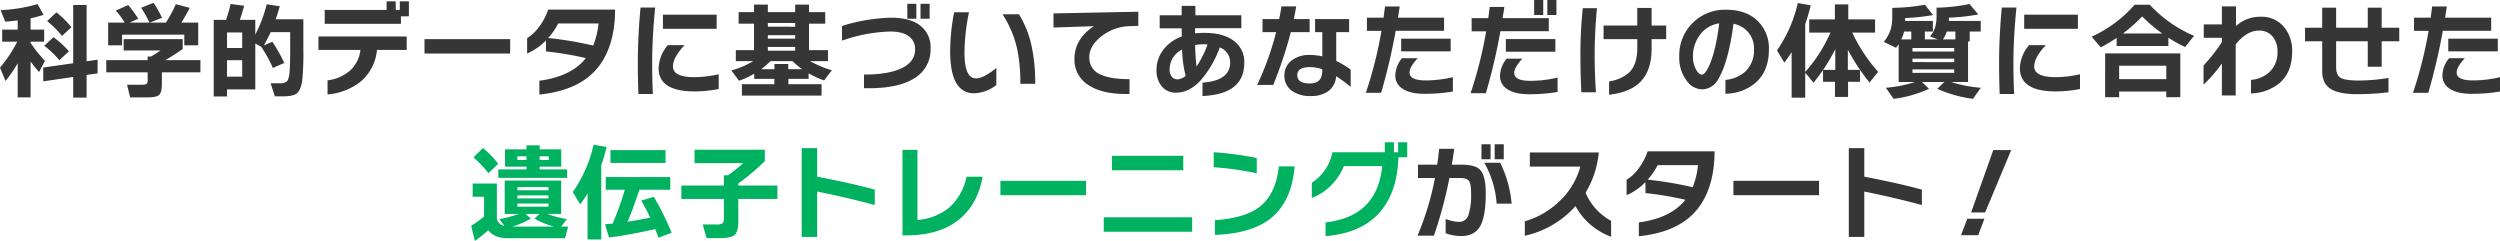
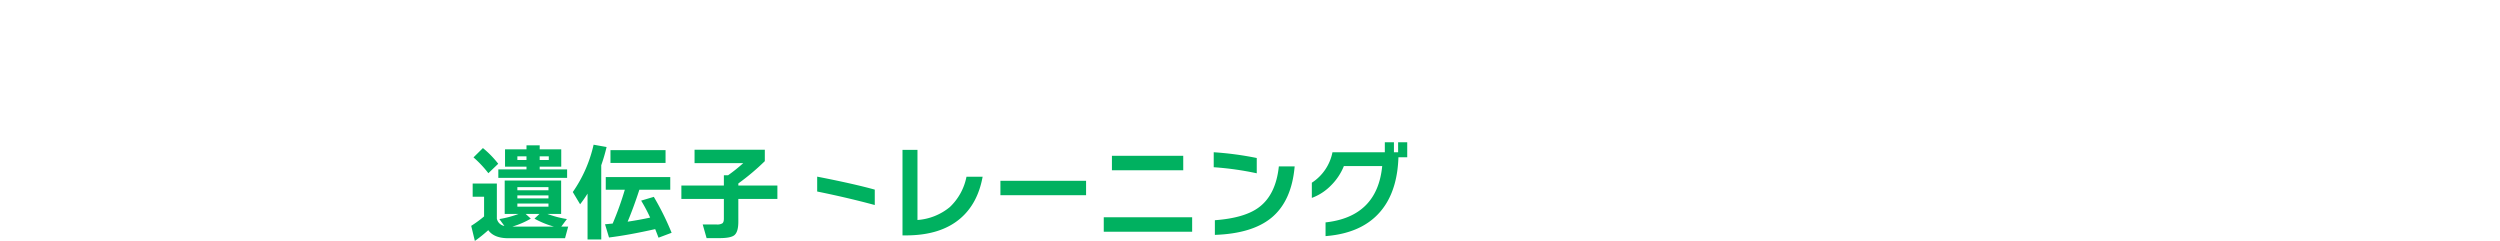
<svg xmlns="http://www.w3.org/2000/svg" width="811.75" height="78.232" viewBox="0 0 811.75 78.232">
  <g transform="translate(-305.258 -976.624)">
-     <path d="M74.446,9.464l-3.06,2.822a32.408,32.408,0,0,0-4.828-4.828l3.026-2.822A31.135,31.135,0,0,1,74.446,9.464Zm-.816,7.82-3.094,2.89a31.744,31.744,0,0,0-4.9-4.692l2.992-2.788A29.49,29.49,0,0,1,73.63,17.284Zm9.316,7.174-3.57.51v7.344H75.024v-6.7L65.3,27.042V22.554l9.724-1.394V2.256h4.352V20.514l3.57-.51ZM57,21.16a40.681,40.681,0,0,1-3.944,5.746l-1.8-4.318a43.416,43.416,0,0,0,5.61-8.432h-4.9v-3.91H57V7.254q-2.04.238-4.046.408l-1.5-3.74a50.768,50.768,0,0,0,12-1.972L65.4,5.418a32.52,32.52,0,0,1-4.216,1.156v3.672h4.42v3.91h-4.42v.374a43.509,43.509,0,0,0,4.658,5.848l-1.9,3.638q-1.462-1.666-2.754-3.4V32.244H57Zm46.818,6.562q0,2.924-.884,3.723t-3.876.8H93.52L92.5,28.13h4.9q1.394,0,1.666-.544A2.991,2.991,0,0,0,99.2,26.5v-2.38H85.768V20.14H99.2V18.984h1.088q1.53-.884,3.094-1.972H91.412V13.34h19.176v3.2q-2.754,1.938-5.644,3.6h11.39v3.978H103.822ZM96.138,6.71,93.35,7.968h6.426A38.163,38.163,0,0,0,97.09,3.14l4.012-1.6A31.656,31.656,0,0,1,103.856,6.4L99.878,7.968h5.236a39.115,39.115,0,0,0,3.23-5.984l4.522,1.19q-1.19,2.346-2.72,4.794h5.474v7.378H111.1V11.878H90.9v3.468H86.38V7.968h5.372a27.672,27.672,0,0,0-2.89-3.91l4.012-1.8A34.364,34.364,0,0,1,96.138,6.71ZM129.9,16.2V11.164h-4.93V16.2Zm0,9.316V20.174h-4.93v5.338Zm13.668-4.454-3.706,1.632a44.676,44.676,0,0,0-3.774-6.868l-1.938-1.054V29.66h-9.18v2.278h-4.318V7.084h4.012a47.391,47.391,0,0,0,1.462-5.168l4.42.578q-.646,2.312-1.394,4.59h5v4.76a43.527,43.527,0,0,0,3.706-9.826l4.25.646q-.612,2.142-1.326,4.216h8.976v10a86.309,86.309,0,0,1-.374,9.962q-.476,3.2-1.9,4.216-1.224.85-4.556.85h-2.414l-1.394-4.25h2.856a3.572,3.572,0,0,0,2.346-.544q.748-.68.952-3.06.2-2.006.2-7.82V11.062h-6.324q-.85,1.87-2.21,4.284l2.754-1.156A52.237,52.237,0,0,1,143.568,21.058Zm40.46-15.13h-2.584V8.342H156.692V3.854h20.094V1.066h2.958V3.854h1.326V1.066h2.958Zm-.714,10.914h-9.656a15.255,15.255,0,0,1-5.406,10.37,20.237,20.237,0,0,1-10.642,4.08V26.7a13.45,13.45,0,0,0,7.429-3.264,10.721,10.721,0,0,0,3.247-6.6H154.652V12.456h28.662ZM216.906,18H189.094V13.34h27.812ZM250.974,3.752q0,10.064-4.114,16.728-5.78,9.35-20.468,10.846V26.838q10.4-1.394,15.1-7.344a105.014,105.014,0,0,0-12.954-2.176v-3.57a19.021,19.021,0,0,1-6.12,4.25V13a14.164,14.164,0,0,0,3.995-3.808,20.391,20.391,0,0,0,2.839-5.44ZM245.6,8.24h-13.09a22.578,22.578,0,0,1-3.264,4.726,116.183,116.183,0,0,1,14.62,2.448A25.811,25.811,0,0,0,245.6,8.24Zm38.352,1.734H266.512V5.384h17.442Zm.68,19.55a40.646,40.646,0,0,1-7.854.782q-11.662,0-11.662-7.548a11.976,11.976,0,0,1,2.992-7.48h5.44q-3.774,3.978-3.774,6.936,0,3.468,7,3.468a36.435,36.435,0,0,0,7.854-.952ZM264,3.072q-.986,9.894-.986,17.952,0,5.372.238,10.132h-4.692q-.2-4.692-.2-10.064,0-8.636.884-18.02Zm45.458,6.222V8.1H300.58v1.19Zm0,3.876V12.048H300.58V13.17Zm0,3.91V15.856H300.58V17.08ZM298.4,23.1h4.318V21.4h4.488v1.7h4.522A26.581,26.581,0,0,1,308.6,20.48H301.43A26.26,26.26,0,0,1,298.4,23.1Zm19.618,8.568H292.148V27.96h10.54V26.226H296.16V24.56a27.911,27.911,0,0,1-4.93,2.278l-2.516-3.332a28.6,28.6,0,0,0,7.106-3.026h-5.644V16.91h5.916v-8.6h-5V4.568h5V2.12h4.488V4.568h8.874V2.12h4.488V4.568h5.27v3.74h-5.27v8.6H320.1v3.57h-5.814a33.357,33.357,0,0,0,7.072,2.958l-2.516,3.3a28.146,28.146,0,0,1-5.032-2.312v1.8h-6.562V27.96h10.778ZM353.11,6.71h-2.958V1.848h2.958Zm-4.318,0h-2.924V1.848h2.924Zm4.624,9.622a10.782,10.782,0,0,1-5.134,9.622q-5.508,3.57-16.49,3.3v-4.42q7.786,0,12.036-1.972,4.556-2.074,4.556-6.222a4.982,4.982,0,0,0-1.938-4.182q-2.074-1.6-6.154-1.6a51.54,51.54,0,0,0-15.64,2.958V9.056A57.577,57.577,0,0,1,340.53,6.37q6.63,0,9.928,2.89A8.9,8.9,0,0,1,353.416,16.332Zm33.966,11.492h-4.828a52.06,52.06,0,0,0-1.122-11.73,34.614,34.614,0,0,0-4.658-10.846h5.338a33.033,33.033,0,0,1,3.876,9.282A55.394,55.394,0,0,1,387.382,27.824Zm-12.614.408a12.41,12.41,0,0,1-7.174,2.686q-7.82,0-7.82-13.6A67.962,67.962,0,0,1,361.066,4.6h4.828a65.332,65.332,0,0,0-1.462,13.26q0,8.228,3.774,8.228,2.346,0,6.562-3.4Zm46.1-19.21-2.958.1a15.4,15.4,0,0,0-8.84,3.162q-4.114,3.128-4.114,6.9A5.849,5.849,0,0,0,408.8,24.9q3.162,1.428,9.214,1.428v4.794q-8.67.238-13.362-2.89a9.657,9.657,0,0,1-4.522-8.5q0-6.392,6.29-10.608l-13.09.442V4.976l27.54-.544Zm34.408,12q0,10.2-13.566,10.778V27.45q8.976-.612,8.976-6.528a5.142,5.142,0,0,0-3.366-4.9,33.579,33.579,0,0,1-6.256,10.744q-3.672,3.944-7.922,3.944a5.856,5.856,0,0,1-4.42-1.768,7.889,7.889,0,0,1-1.938-5.712,10.47,10.47,0,0,1,1.972-6.12,12.679,12.679,0,0,1,6.222-4.624l-.034-2.652h-7.14V5.588h7.14V2.528H439.4v3.06h14.926V9.77H439.3v1.7a24.765,24.765,0,0,1,2.992-.17q6.6,0,10,2.924A8.485,8.485,0,0,1,455.28,21.024Zm-11.934-5.95q-.884-.068-1.258-.068a16.341,16.341,0,0,0-2.754.238,62.611,62.611,0,0,0,.442,7A33.555,33.555,0,0,0,443.346,15.074ZM436.24,25.24a37.382,37.382,0,0,1-1.156-8.534,7.188,7.188,0,0,0-4.046,6.528,3.482,3.482,0,0,0,.714,2.312,2.289,2.289,0,0,0,1.836.85A4.456,4.456,0,0,0,436.24,25.24Zm53.584,3.6a44.871,44.871,0,0,0-4.726-3.468,6.424,6.424,0,0,1-2.482,4.811A9.411,9.411,0,0,1,476.87,31.8a9.981,9.981,0,0,1-6.188-1.734,5.815,5.815,0,0,1-2.38-4.9,5.947,5.947,0,0,1,2.278-4.845,9.188,9.188,0,0,1,5.984-1.853,20.056,20.056,0,0,1,4.046.442V11.062h-2.346V6.812h11.05v4.25h-4.182v9.35a29.453,29.453,0,0,1,4.692,2.822ZM476.5,11.062h-6.12A133.027,133.027,0,0,1,464.664,28.2h-5.2a95.817,95.817,0,0,0,6.154-17.136H461.2V6.812H466.6q.408-1.9.748-4.114h4.794q-.34,1.938-.782,4.114H476.5ZM480.61,23.54v-.408a12.12,12.12,0,0,0-3.944-.714q-4.182,0-4.182,2.618,0,2.686,4.114,2.686Q480.61,27.722,480.61,23.54Zm41.684-6.256H506.212V13.17h16.082Zm-2.142-6.664H504.444a193.771,193.771,0,0,1-4.726,20.128h-4.964a133.58,133.58,0,0,0,5.066-20.094h-4.726V6.37H500.5q.238-1.768.476-3.638h4.76l-.544,3.638h14.96Zm2.856,19.72a54.946,54.946,0,0,1-9.18.748q-4.692,0-7.174-1.666a4.98,4.98,0,0,1-2.346-4.386,9.08,9.08,0,0,1,2.176-5.508h5.1q-2.652,2.856-2.652,4.658,0,2.55,5.3,2.55a38.6,38.6,0,0,0,8.772-1.054ZM556.634,5.486h-2.958V.624h2.958Zm-4.284,0h-2.958V.624h2.958Zm3.944,11.934H540.212V13.306h16.082Zm-2.142-6.664H538.444a190.388,190.388,0,0,1-4.726,20.128h-4.964A133.583,133.583,0,0,0,533.82,10.79h-4.726V6.506H534.5q.238-1.734.476-3.638h4.76q-.1.646-.578,3.638h14.994Zm2.856,19.72a54.946,54.946,0,0,1-9.18.748q-4.692,0-7.174-1.666a4.98,4.98,0,0,1-2.346-4.386,9.08,9.08,0,0,1,2.176-5.508h5.1q-2.652,2.856-2.652,4.658,0,2.55,5.3,2.55a38.6,38.6,0,0,0,8.772-1.054ZM592.266,13.34H587.54v3.094q0,7.752-4.386,11.458-3.264,2.754-9.418,3.5V27.042a12.555,12.555,0,0,0,6.426-2.788q2.72-2.584,2.72-7.99V13.34H571.934V8.92h10.948V3.208h4.658V8.92h4.726ZM569.792,3.276q-.748,7.752-.748,15.47,0,5.474.408,11.832h-4.726q-.306-5.712-.306-11.492a150.114,150.114,0,0,1,.748-15.81Zm55.828,13.43q0,7-4.352,10.812a15.257,15.257,0,0,1-9.758,3.536V26.566a11.021,11.021,0,0,0,6.426-2.686,9.571,9.571,0,0,0,2.856-7.378,8.112,8.112,0,0,0-1.666-5.134,8.291,8.291,0,0,0-5-3.026q-1.666,12.58-4.964,17.986a6,6,0,0,1-5.27,3.3,6.249,6.249,0,0,1-4.964-2.788,12.243,12.243,0,0,1-2.414-7.82,14.769,14.769,0,0,1,15.3-15.232q6.392,0,10.166,3.638A12.36,12.36,0,0,1,625.62,16.706ZM609.5,8.206a9.4,9.4,0,0,0-6.324,3.808,11.562,11.562,0,0,0-2.21,7,8.337,8.337,0,0,0,1.054,4.284q.918,1.564,1.8,1.564,1.122,0,2.516-3.162Q608.382,17.012,609.5,8.206Zm37.672,8.364a55.593,55.593,0,0,1-3.944,6.732h3.944Zm-9.758,15.776H633V17.556q-1.054,1.666-2.38,3.4l-2.38-3.978A43.417,43.417,0,0,0,635,1.61l4.216.748q-.782,3.2-1.8,6.086V23.982A48.855,48.855,0,0,0,645.612,11.2h-6.9V6.914h8.33V2.052h4.352V6.914h8.7V11.2h-7.412a53.674,53.674,0,0,0,8.4,12.75l-2.788,3.468a66.689,66.689,0,0,1-7.038-10.642V23.3H655.2v3.876h-3.876v4.93h-4.25v-4.93H643.2V23.336q-1.5,2.21-3.094,4.148l-2.686-3.264Zm44.71-18.938h4.046v-2.55h-2.788A9.228,9.228,0,0,1,682.128,13.408Zm-13.5,0h3.23v-2.55h-2.346A13.614,13.614,0,0,1,668.63,13.408Zm8.976,16.048a38.551,38.551,0,0,1-11.492,3.264l-2.516-3.6a41.067,41.067,0,0,0,9.452-1.87h-5.3V14.972a10.97,10.97,0,0,1-.85,1.156l-3.978-1.9A12.07,12.07,0,0,0,665.23,9.94a15.26,15.26,0,0,0,.442-4.046V3.174a61.944,61.944,0,0,0,10.608-1.02l2.652,3.366a66.224,66.224,0,0,1-9.078.952v.952h9.01v3.434h-2.618v2.55h4.182l-2.516-.986q2.142-2.21,2.142-6.46V3.106a55.157,55.157,0,0,0,10.676-1.19l2.89,3.4a69.129,69.129,0,0,1-9.554,1.054V7.424H694.4v3.434h-3.57v3.23h-.544V27.246H684.78a41.683,41.683,0,0,0,9.656,1.87l-2.55,3.6a41.113,41.113,0,0,1-11.594-3.264l2.278-2.21h-7.242Zm8.194-12.1V16.2H672.234v1.156Zm0,3.434V19.664H672.234v1.122Zm0,3.5V23.166H672.234v1.122ZM725.954,9.974H708.512V5.384h17.442Zm.68,19.55a40.646,40.646,0,0,1-7.854.782q-11.662,0-11.662-7.548a11.976,11.976,0,0,1,2.992-7.48h5.44q-3.774,3.978-3.774,6.936,0,3.468,7,3.468a36.435,36.435,0,0,0,7.854-.952ZM706,3.072q-.986,9.894-.986,17.952,0,5.372.238,10.132h-4.692q-.2-4.692-.2-10.064,0-8.636.884-18.02ZM740.574,11.5h12.784a46.455,46.455,0,0,1-6.528-5.542A49.752,49.752,0,0,1,740.574,11.5ZM755.33,15.55h-16.8V12.932a48.115,48.115,0,0,1-5.168,3.06l-2.958-3.468a40.755,40.755,0,0,0,13.974-10.37h4.9a41.735,41.735,0,0,0,14.382,10.1l-2.89,3.638a41.07,41.07,0,0,1-5.44-3.026Zm3.876,16.626H754.65V30.34h-15.3v1.836h-4.556V17.964h24.412Zm-4.556-5.848V21.976h-15.3v4.352Zm40.868-8.942q0,6.7-4.114,10.234a15.087,15.087,0,0,1-9.248,3.332V26.566a10.167,10.167,0,0,0,5.882-2.448,8.6,8.6,0,0,0,2.72-6.732,7.435,7.435,0,0,0-1.5-4.794,5.433,5.433,0,0,0-4.488-2.04q-4.012,0-7.582,4.488V31.632H772.7v-10.4a45.846,45.846,0,0,1-5.95,6.868V21.874a53.8,53.8,0,0,0,5.95-7.582V12.9h-5.882V8.546H772.7V2.7h4.59V9.09a11.5,11.5,0,0,1,7.888-3.026A9.467,9.467,0,0,1,793,9.532,12.045,12.045,0,0,1,795.518,17.386ZM830.3,14.02h-5.712v8.262h-4.522V14.02H809.8v8.4q0,2.482,1.292,3.366,1.462.986,6.018.986a59.023,59.023,0,0,0,9.69-.85v4.658a79.605,79.605,0,0,1-10.2.612q-5.916,0-8.568-1.7-2.754-1.734-2.754-5.712V14.02H799.7V9.634h5.576V3.106H809.8V9.634h10.268V3.106h4.522V9.634H830.3Zm31.994,3.264H846.212V13.17h16.082Zm-2.142-6.664H844.444a193.779,193.779,0,0,1-4.726,20.128h-4.964a133.583,133.583,0,0,0,5.066-20.094h-4.726V6.37H840.5q.238-1.768.476-3.638h4.76l-.544,3.638h14.96Zm2.856,19.72a54.946,54.946,0,0,1-9.18.748q-4.692,0-7.174-1.666a4.98,4.98,0,0,1-2.346-4.386,9.08,9.08,0,0,1,2.176-5.508h5.1q-2.652,2.856-2.652,4.658,0,2.55,5.3,2.55a38.6,38.6,0,0,0,8.772-1.054Zm-323.476,22h-2.958V47.474h2.958Zm-4.284,0H532.29V47.474h2.958Zm6.834,14.416H537.22a31.532,31.532,0,0,0-4.012-13.294h5.168A37.37,37.37,0,0,1,542.082,66.752Zm-8.4-3.366q0,7.548-1.836,10.71t-6.12,3.162a13.954,13.954,0,0,1-5.066-.918V71.716a13.239,13.239,0,0,0,4.454.952,3.069,3.069,0,0,0,2.958-2.312,20.721,20.721,0,0,0,.85-6.97q0-3.094-.7-4.029t-2.941-.935h-3.4a141.93,141.93,0,0,1-5.032,18.734h-5.338a91.072,91.072,0,0,0,5.678-18.734h-5.508V54.1h6.222q.408-2.754.646-5.168h4.9q-.306,2.312-.782,5.168H525.8q4.42,0,5.984,1.6Q533.684,57.64,533.684,63.386Zm40.7,14.11a21.646,21.646,0,0,1-11.56-9.962,30.693,30.693,0,0,1-16.456,9.622V72.464a26.639,26.639,0,0,0,10.88-6.154,24.133,24.133,0,0,0,7.14-11.594H548v-4.59H570.37a30.071,30.071,0,0,1-4.284,13.056,18.614,18.614,0,0,0,8.3,9.146Zm33.592-27.744q0,10.064-4.114,16.728-5.78,9.35-20.468,10.846V72.838q10.4-1.394,15.1-7.344a105.013,105.013,0,0,0-12.954-2.176v-3.57a19.021,19.021,0,0,1-6.12,4.25V59a14.164,14.164,0,0,0,3.995-3.808,20.389,20.389,0,0,0,2.839-5.44ZM602.6,54.24h-13.09a22.582,22.582,0,0,1-3.264,4.726,116.182,116.182,0,0,1,14.62,2.448A25.812,25.812,0,0,0,602.6,54.24ZM641.906,64H614.094V59.34h27.812Zm33.388,3.2q-8.806-2.38-18.7-4.386V77.564h-5.032V48.732h5.032V57.98q11.866,2.312,18.7,4.216Zm29-17.85L695.83,69.608h-4.556l7.208-20.264Zm-8.7,22.3-2.006,5.338H688.01l2.04-5.338Z" transform="translate(254 976)" fill="#363636" />
-     <path d="M235.4,58.388H213.064V55.634h9.146V54.75h-6.97V49.106h6.97V47.814h4.284v1.292h7V54.75h-7v.884H235.4Zm-5.95-5.814v-1.19h-2.958v1.19Zm-7.242,0v-1.19h-2.958v1.19Zm7.14,9.826V61.38h-10.1V62.4Zm0,2.652v-.986h-10.1v.986Zm0,2.686v-1.02h-10.1v1.02ZM217.62,74.2h13.5a28.407,28.407,0,0,1-6.324-2.584l1.632-1.53h-4.488l1.666,1.53A27.408,27.408,0,0,1,217.62,74.2Zm-7.82,1.156a48.014,48.014,0,0,1-4.352,3.5l-1.19-4.9a38,38,0,0,0,4.182-3.06V64.508h-3.706V60.224h7.854v11.39a3.02,3.02,0,0,0,2.448,2.38L213.4,71.75a32.407,32.407,0,0,0,6.256-1.666h-4.522V59.238h18.326V70.084h-4.488a33.036,33.036,0,0,0,6.358,1.666L233.5,74.2h2.244l-1.02,3.774H216.294Q211.67,77.972,209.8,75.354ZM213.03,53.8l-3.2,3.06a35.76,35.76,0,0,0-4.828-5.134l3.06-3.026A31.242,31.242,0,0,1,213.03,53.8Zm54.332-.272H249.478V49.378h17.884ZM264,75.014q-8.6,1.938-14.994,2.72L247.71,73.45q1.36-.136,2.482-.238a98.949,98.949,0,0,0,3.944-10.982h-6.188V58.116h20.944V62.23h-10.03q-1.87,5.746-3.808,10.37,3.706-.544,7.31-1.326a54.017,54.017,0,0,0-2.924-5.508l4.114-1.224a88.743,88.743,0,0,1,5.78,11.662l-4.25,1.6Q264.54,76.374,264,75.014Zm-17.51,3.366h-4.454V63.488a41.122,41.122,0,0,1-2.414,3.468l-2.38-3.978A43.417,43.417,0,0,0,244,47.61l4.216.748a55.384,55.384,0,0,1-1.734,5.916Zm44.506-5.78q0,3.332-1.292,4.386-1.156.952-4.794.952H280.69l-1.258-4.42h4.59a3.234,3.234,0,0,0,1.751-.357q.527-.357.527-1.547V65.222H272.5V60.87h13.8V57.538h1.36a53.625,53.625,0,0,0,4.93-3.944H276.78V49.242h22.814v3.706a75.843,75.843,0,0,1-8.6,7.242v.68h12.682v4.352H290.992Zm44.3-5.406q-8.806-2.38-18.7-4.386V77.564h-5.032V48.732h5.032V57.98q11.866,2.312,18.7,4.216Zm35.02-9.18q-1.564,8.6-7.106,13.43-6.426,5.61-17.782,5.61H344.3V49.276h4.862v22.78a18.6,18.6,0,0,0,10.489-4.182,18.39,18.39,0,0,0,5.423-9.86ZM403.906,64H376.094V59.34h27.812Zm31.552-8.092H412.3V51.214h23.154Zm2.89,19.958h-28.7V71.172h28.7Zm20.978-18.972a98.323,98.323,0,0,0-13.974-1.972V50.058a104.2,104.2,0,0,1,13.974,1.87Zm12.308-2.244q-.986,11.39-7.684,16.8-6.256,5.032-18.224,5.44v-4.76q9.622-.714,14.246-4.148,5.542-4.08,6.528-13.328ZM501.078,67.16q-5.916,9.078-19.414,10.132V72.838q16.8-1.87,18.394-18.292H487.614a18.631,18.631,0,0,1-4.148,6.256,16.792,16.792,0,0,1-6.256,4.08v-4.93a15.29,15.29,0,0,0,6.7-9.894h17v-3.23h2.958v3.23h1.36v-3.23h2.958V51.69h-2.856Q505.022,61.108,501.078,67.16Z" transform="translate(254 976)" fill="#00b160" />
+     <path d="M235.4,58.388H213.064V55.634h9.146V54.75h-6.97V49.106h6.97V47.814h4.284v1.292h7V54.75h-7v.884H235.4Zm-5.95-5.814v-1.19h-2.958v1.19Zm-7.242,0v-1.19h-2.958v1.19Zm7.14,9.826V61.38h-10.1V62.4Zm0,2.652v-.986h-10.1v.986Zm0,2.686v-1.02h-10.1v1.02ZM217.62,74.2h13.5a28.407,28.407,0,0,1-6.324-2.584l1.632-1.53h-4.488l1.666,1.53A27.408,27.408,0,0,1,217.62,74.2Zm-7.82,1.156a48.014,48.014,0,0,1-4.352,3.5l-1.19-4.9a38,38,0,0,0,4.182-3.06V64.508h-3.706V60.224h7.854v11.39a3.02,3.02,0,0,0,2.448,2.38L213.4,71.75a32.407,32.407,0,0,0,6.256-1.666h-4.522V59.238h18.326V70.084h-4.488a33.036,33.036,0,0,0,6.358,1.666L233.5,74.2h2.244l-1.02,3.774H216.294Q211.67,77.972,209.8,75.354ZM213.03,53.8l-3.2,3.06a35.76,35.76,0,0,0-4.828-5.134l3.06-3.026A31.242,31.242,0,0,1,213.03,53.8Zm54.332-.272H249.478V49.378h17.884ZM264,75.014q-8.6,1.938-14.994,2.72L247.71,73.45q1.36-.136,2.482-.238a98.949,98.949,0,0,0,3.944-10.982h-6.188V58.116h20.944V62.23h-10.03q-1.87,5.746-3.808,10.37,3.706-.544,7.31-1.326a54.017,54.017,0,0,0-2.924-5.508l4.114-1.224a88.743,88.743,0,0,1,5.78,11.662l-4.25,1.6Q264.54,76.374,264,75.014Zm-17.51,3.366h-4.454V63.488a41.122,41.122,0,0,1-2.414,3.468l-2.38-3.978A43.417,43.417,0,0,0,244,47.61l4.216.748a55.384,55.384,0,0,1-1.734,5.916Zm44.506-5.78q0,3.332-1.292,4.386-1.156.952-4.794.952H280.69l-1.258-4.42h4.59a3.234,3.234,0,0,0,1.751-.357q.527-.357.527-1.547V65.222H272.5V60.87h13.8V57.538h1.36a53.625,53.625,0,0,0,4.93-3.944H276.78V49.242h22.814v3.706a75.843,75.843,0,0,1-8.6,7.242v.68h12.682v4.352H290.992Zm44.3-5.406q-8.806-2.38-18.7-4.386V77.564h-5.032h5.032V57.98q11.866,2.312,18.7,4.216Zm35.02-9.18q-1.564,8.6-7.106,13.43-6.426,5.61-17.782,5.61H344.3V49.276h4.862v22.78a18.6,18.6,0,0,0,10.489-4.182,18.39,18.39,0,0,0,5.423-9.86ZM403.906,64H376.094V59.34h27.812Zm31.552-8.092H412.3V51.214h23.154Zm2.89,19.958h-28.7V71.172h28.7Zm20.978-18.972a98.323,98.323,0,0,0-13.974-1.972V50.058a104.2,104.2,0,0,1,13.974,1.87Zm12.308-2.244q-.986,11.39-7.684,16.8-6.256,5.032-18.224,5.44v-4.76q9.622-.714,14.246-4.148,5.542-4.08,6.528-13.328ZM501.078,67.16q-5.916,9.078-19.414,10.132V72.838q16.8-1.87,18.394-18.292H487.614a18.631,18.631,0,0,1-4.148,6.256,16.792,16.792,0,0,1-6.256,4.08v-4.93a15.29,15.29,0,0,0,6.7-9.894h17v-3.23h2.958v3.23h1.36v-3.23h2.958V51.69h-2.856Q505.022,61.108,501.078,67.16Z" transform="translate(254 976)" fill="#00b160" />
  </g>
</svg>